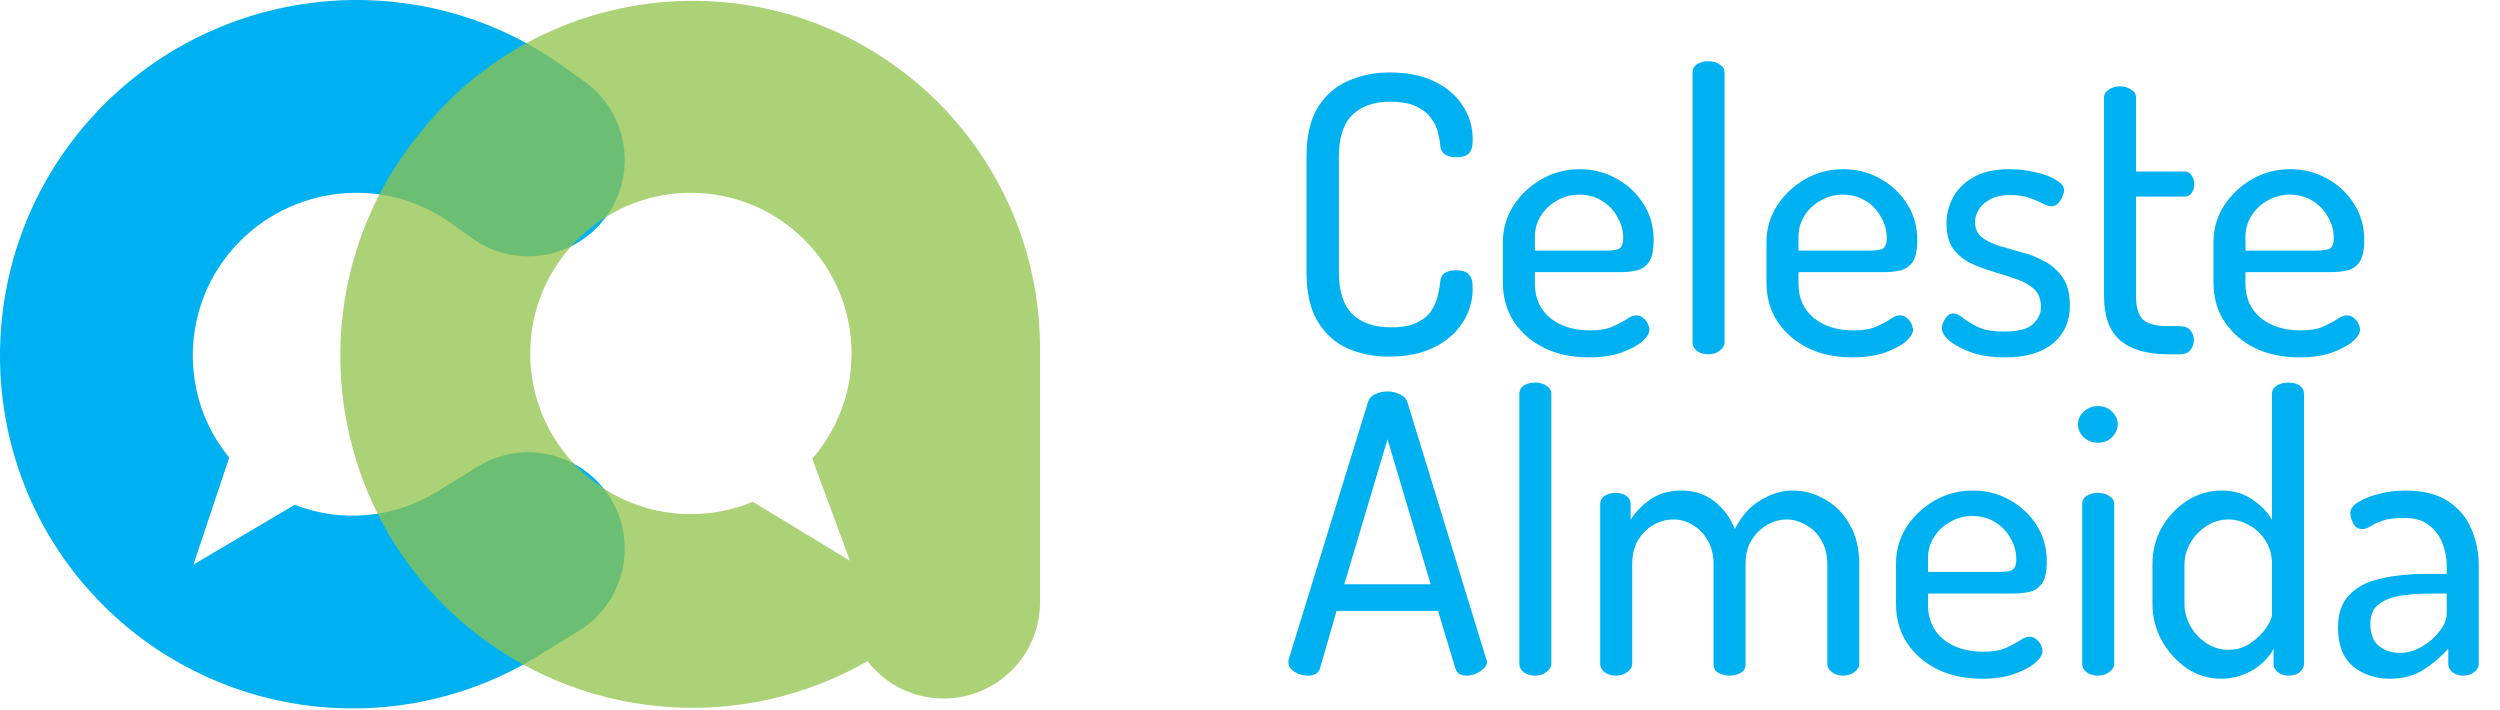
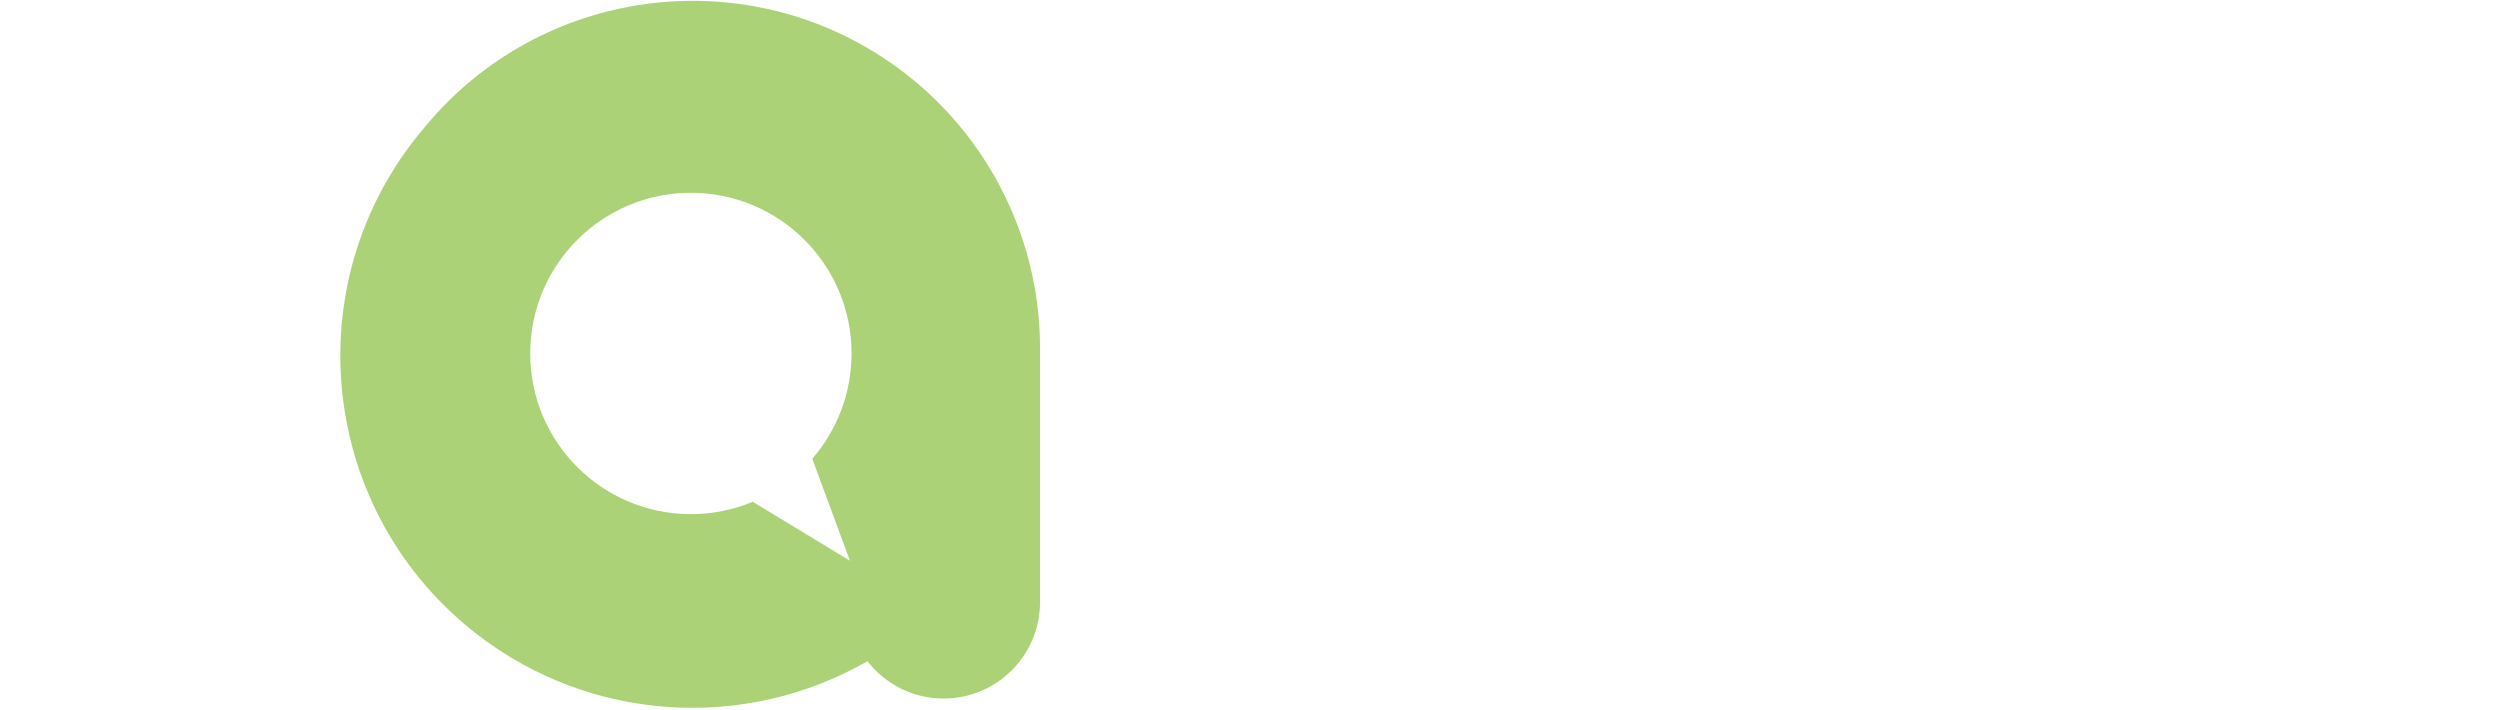
<svg xmlns="http://www.w3.org/2000/svg" width="778" height="221" viewBox="0 0 778 221" fill="none">
-   <path d="M432.27 110.978C427.63 110.978 423.35 110.138 419.43 108.458C415.51 106.698 412.39 103.898 410.07 100.058C407.75 96.218 406.59 91.138 406.59 84.818V48.698C406.59 42.378 407.75 37.298 410.07 33.458C412.47 29.618 415.63 26.858 419.55 25.178C423.47 23.418 427.75 22.538 432.39 22.538C437.83 22.538 442.47 23.458 446.31 25.298C450.15 27.138 453.11 29.658 455.19 32.858C457.27 35.978 458.31 39.498 458.31 43.418C458.31 45.658 457.87 47.138 456.99 47.858C456.19 48.578 454.95 48.938 453.27 48.938C451.67 48.938 450.43 48.618 449.55 47.978C448.75 47.338 448.31 46.498 448.23 45.458C448.15 44.258 447.91 42.898 447.51 41.378C447.19 39.778 446.47 38.258 445.35 36.818C444.31 35.298 442.75 34.058 440.67 33.098C438.67 32.138 435.99 31.658 432.63 31.658C427.51 31.658 423.55 33.058 420.75 35.858C418.03 38.578 416.67 42.858 416.67 48.698V84.818C416.67 90.658 418.07 94.978 420.87 97.778C423.67 100.498 427.71 101.858 432.99 101.858C436.35 101.858 438.99 101.378 440.91 100.418C442.91 99.458 444.39 98.258 445.35 96.818C446.31 95.378 446.99 93.858 447.39 92.258C447.79 90.578 448.07 89.018 448.23 87.578C448.31 86.378 448.79 85.498 449.67 84.938C450.55 84.378 451.75 84.098 453.27 84.098C454.95 84.098 456.19 84.498 456.99 85.298C457.87 86.018 458.31 87.498 458.31 89.738C458.31 93.658 457.23 97.258 455.07 100.538C452.99 103.738 449.99 106.298 446.07 108.218C442.23 110.058 437.63 110.978 432.27 110.978ZM494.457 111.218C489.257 111.218 484.657 110.258 480.657 108.338C476.657 106.338 473.497 103.618 471.177 100.178C468.857 96.658 467.697 92.578 467.697 87.938V75.338C467.697 71.258 468.777 67.498 470.937 64.058C473.177 60.618 476.097 57.858 479.697 55.778C483.297 53.698 487.257 52.658 491.577 52.658C495.737 52.658 499.537 53.618 502.977 55.538C506.497 57.458 509.297 60.058 511.377 63.338C513.537 66.618 514.617 70.418 514.617 74.738C514.617 77.938 514.097 80.258 513.057 81.698C512.017 83.058 510.697 83.898 509.097 84.218C507.497 84.538 505.817 84.698 504.057 84.698H477.657V88.298C477.657 92.778 479.257 96.338 482.457 98.978C485.657 101.538 489.777 102.818 494.817 102.818C497.777 102.818 500.137 102.418 501.897 101.618C503.657 100.818 505.097 100.058 506.217 99.338C507.337 98.538 508.337 98.138 509.217 98.138C510.097 98.138 510.817 98.418 511.377 98.978C512.017 99.458 512.497 100.058 512.817 100.778C513.137 101.498 513.297 102.138 513.297 102.698C513.297 103.738 512.537 104.938 511.017 106.298C509.497 107.578 507.297 108.738 504.417 109.778C501.617 110.738 498.297 111.218 494.457 111.218ZM477.657 77.978H499.857C502.017 77.978 503.417 77.738 504.057 77.258C504.777 76.698 505.137 75.658 505.137 74.138C505.137 71.738 504.537 69.538 503.337 67.538C502.217 65.458 500.617 63.778 498.537 62.498C496.457 61.218 494.097 60.578 491.457 60.578C488.977 60.578 486.697 61.178 484.617 62.378C482.537 63.498 480.857 65.058 479.577 67.058C478.297 69.058 477.657 71.258 477.657 73.658V77.978ZM531.639 110.258C530.199 110.258 528.999 109.898 528.039 109.178C527.159 108.378 526.719 107.538 526.719 106.658V22.538C526.719 21.498 527.159 20.658 528.039 20.018C528.999 19.378 530.199 19.058 531.639 19.058C532.999 19.058 534.159 19.378 535.119 20.018C536.159 20.658 536.679 21.498 536.679 22.538V106.658C536.679 107.538 536.159 108.378 535.119 109.178C534.159 109.898 532.999 110.258 531.639 110.258ZM576.489 111.218C571.289 111.218 566.689 110.258 562.689 108.338C558.689 106.338 555.529 103.618 553.209 100.178C550.889 96.658 549.729 92.578 549.729 87.938V75.338C549.729 71.258 550.809 67.498 552.969 64.058C555.209 60.618 558.129 57.858 561.729 55.778C565.329 53.698 569.289 52.658 573.609 52.658C577.769 52.658 581.569 53.618 585.009 55.538C588.529 57.458 591.329 60.058 593.409 63.338C595.569 66.618 596.649 70.418 596.649 74.738C596.649 77.938 596.129 80.258 595.089 81.698C594.049 83.058 592.729 83.898 591.129 84.218C589.529 84.538 587.849 84.698 586.089 84.698H559.689V88.298C559.689 92.778 561.289 96.338 564.489 98.978C567.689 101.538 571.809 102.818 576.849 102.818C579.809 102.818 582.169 102.418 583.929 101.618C585.689 100.818 587.129 100.058 588.249 99.338C589.369 98.538 590.369 98.138 591.249 98.138C592.129 98.138 592.849 98.418 593.409 98.978C594.049 99.458 594.529 100.058 594.849 100.778C595.169 101.498 595.329 102.138 595.329 102.698C595.329 103.738 594.569 104.938 593.049 106.298C591.529 107.578 589.329 108.738 586.449 109.778C583.649 110.738 580.329 111.218 576.489 111.218ZM559.689 77.978H581.889C584.049 77.978 585.449 77.738 586.089 77.258C586.809 76.698 587.169 75.658 587.169 74.138C587.169 71.738 586.569 69.538 585.369 67.538C584.249 65.458 582.649 63.778 580.569 62.498C578.489 61.218 576.129 60.578 573.489 60.578C571.009 60.578 568.729 61.178 566.649 62.378C564.569 63.498 562.889 65.058 561.609 67.058C560.329 69.058 559.689 71.258 559.689 73.658V77.978ZM623.99 111.218C620.15 111.218 616.75 110.738 613.79 109.778C610.83 108.738 608.51 107.538 606.83 106.178C605.15 104.818 604.31 103.458 604.31 102.098C604.31 101.458 604.47 100.818 604.79 100.178C605.11 99.458 605.51 98.858 605.99 98.378C606.55 97.818 607.15 97.538 607.79 97.538C608.75 97.538 609.79 98.018 610.91 98.978C612.03 99.858 613.55 100.778 615.47 101.738C617.39 102.698 620.15 103.178 623.75 103.178C627.99 103.178 630.95 102.418 632.63 100.898C634.31 99.298 635.15 97.538 635.15 95.618C635.15 93.138 634.43 91.258 632.99 89.978C631.55 88.618 629.71 87.578 627.47 86.858C625.23 86.058 622.87 85.298 620.39 84.578C617.91 83.858 615.55 82.978 613.31 81.938C611.07 80.818 609.23 79.298 607.79 77.378C606.43 75.378 605.75 72.738 605.75 69.458C605.75 66.818 606.39 64.218 607.67 61.658C608.95 59.098 611.03 56.978 613.91 55.298C616.79 53.538 620.63 52.658 625.43 52.658C628.23 52.658 630.91 52.978 633.47 53.618C636.11 54.178 638.23 54.978 639.83 56.018C641.51 56.978 642.35 58.018 642.35 59.138C642.35 59.618 642.19 60.258 641.87 61.058C641.55 61.858 641.11 62.578 640.55 63.218C639.99 63.858 639.27 64.178 638.39 64.178C637.75 64.178 636.83 63.898 635.63 63.338C634.51 62.698 633.11 62.098 631.43 61.538C629.83 60.978 627.87 60.698 625.55 60.698C622.91 60.698 620.79 61.178 619.19 62.138C617.59 63.018 616.43 64.098 615.71 65.378C614.99 66.578 614.63 67.818 614.63 69.098C614.63 71.098 615.31 72.658 616.67 73.778C618.11 74.898 619.95 75.818 622.19 76.538C624.51 77.178 626.91 77.858 629.39 78.578C631.87 79.218 634.23 80.178 636.47 81.458C638.71 82.658 640.55 84.338 641.99 86.498C643.43 88.658 644.15 91.538 644.15 95.138C644.15 100.018 642.39 103.938 638.87 106.898C635.35 109.778 630.39 111.218 623.99 111.218ZM674.694 110.258C668.214 110.258 663.254 108.818 659.814 105.938C656.454 103.058 654.774 98.458 654.774 92.138V30.338C654.774 29.298 655.294 28.458 656.334 27.818C657.374 27.178 658.494 26.858 659.694 26.858C660.974 26.858 662.134 27.178 663.174 27.818C664.214 28.458 664.734 29.298 664.734 30.338V53.378H679.854C680.814 53.378 681.534 53.778 682.014 54.578C682.574 55.378 682.854 56.298 682.854 57.338C682.854 58.378 682.574 59.298 682.014 60.098C681.534 60.818 680.814 61.178 679.854 61.178H664.734V92.138C664.734 95.578 665.454 98.018 666.894 99.458C668.414 100.818 671.014 101.498 674.694 101.498H678.414C679.854 101.498 680.934 101.938 681.654 102.818C682.374 103.698 682.734 104.698 682.734 105.818C682.734 106.938 682.374 107.978 681.654 108.938C680.934 109.818 679.854 110.258 678.414 110.258H674.694ZM715.59 111.218C710.39 111.218 705.79 110.258 701.79 108.338C697.79 106.338 694.63 103.618 692.31 100.178C689.99 96.658 688.83 92.578 688.83 87.938V75.338C688.83 71.258 689.91 67.498 692.07 64.058C694.31 60.618 697.23 57.858 700.83 55.778C704.43 53.698 708.39 52.658 712.71 52.658C716.87 52.658 720.67 53.618 724.11 55.538C727.63 57.458 730.43 60.058 732.51 63.338C734.67 66.618 735.75 70.418 735.75 74.738C735.75 77.938 735.23 80.258 734.19 81.698C733.15 83.058 731.83 83.898 730.23 84.218C728.63 84.538 726.95 84.698 725.19 84.698H698.79V88.298C698.79 92.778 700.39 96.338 703.59 98.978C706.79 101.538 710.91 102.818 715.95 102.818C718.91 102.818 721.27 102.418 723.03 101.618C724.79 100.818 726.23 100.058 727.35 99.338C728.47 98.538 729.47 98.138 730.35 98.138C731.23 98.138 731.95 98.418 732.51 98.978C733.15 99.458 733.63 100.058 733.95 100.778C734.27 101.498 734.43 102.138 734.43 102.698C734.43 103.738 733.67 104.938 732.15 106.298C730.63 107.578 728.43 108.738 725.55 109.778C722.75 110.738 719.43 111.218 715.59 111.218ZM698.79 77.978H720.99C723.15 77.978 724.55 77.738 725.19 77.258C725.91 76.698 726.27 75.658 726.27 74.138C726.27 71.738 725.67 69.538 724.47 67.538C723.35 65.458 721.75 63.778 719.67 62.498C717.59 61.218 715.23 60.578 712.59 60.578C710.11 60.578 707.83 61.178 705.75 62.378C703.67 63.498 701.99 65.058 700.71 67.058C699.43 69.058 698.79 71.258 698.79 73.658V77.978ZM406.95 210.258C406.15 210.258 405.23 210.098 404.19 209.778C403.23 209.378 402.43 208.858 401.79 208.218C401.23 207.578 400.95 206.858 400.95 206.058C400.95 205.738 400.99 205.418 401.07 205.098L425.67 125.298C425.99 124.098 426.75 123.218 427.95 122.658C429.15 122.098 430.43 121.818 431.79 121.818C433.23 121.818 434.55 122.138 435.75 122.778C436.95 123.338 437.71 124.178 438.03 125.298L462.51 205.098C462.67 205.418 462.75 205.698 462.75 205.938C462.75 206.738 462.39 207.458 461.67 208.098C461.03 208.738 460.23 209.258 459.27 209.658C458.31 210.058 457.39 210.258 456.51 210.258C455.63 210.258 454.87 210.098 454.23 209.778C453.59 209.378 453.15 208.778 452.91 207.978L447.51 190.098H415.95L410.79 207.978C410.55 208.778 410.07 209.378 409.35 209.778C408.71 210.098 407.91 210.258 406.95 210.258ZM418.35 181.818H445.23L431.79 136.698L418.35 181.818ZM477.732 210.258C476.292 210.258 475.092 209.898 474.132 209.178C473.252 208.378 472.812 207.538 472.812 206.658V122.538C472.812 121.498 473.252 120.658 474.132 120.018C475.092 119.378 476.292 119.058 477.732 119.058C479.092 119.058 480.252 119.378 481.212 120.018C482.252 120.658 482.772 121.498 482.772 122.538V206.658C482.772 207.538 482.252 208.378 481.212 209.178C480.252 209.898 479.092 210.258 477.732 210.258ZM502.902 210.258C501.462 210.258 500.262 209.898 499.302 209.178C498.422 208.378 497.982 207.538 497.982 206.658V156.858C497.982 155.818 498.422 154.978 499.302 154.338C500.262 153.698 501.462 153.378 502.902 153.378C504.182 153.378 505.262 153.698 506.142 154.338C507.022 154.978 507.462 155.818 507.462 156.858V161.778C508.822 159.458 510.822 157.378 513.462 155.538C516.102 153.618 519.422 152.658 523.422 152.658C527.262 152.658 530.622 153.778 533.502 156.018C536.382 158.258 538.502 161.138 539.862 164.658C541.942 160.578 544.622 157.578 547.902 155.658C551.182 153.658 554.542 152.658 557.982 152.658C561.502 152.658 564.822 153.578 567.942 155.418C571.142 157.178 573.702 159.778 575.622 163.218C577.622 166.658 578.622 170.818 578.622 175.698V206.658C578.622 207.538 578.102 208.378 577.062 209.178C576.102 209.898 574.942 210.258 573.582 210.258C572.222 210.258 571.062 209.898 570.102 209.178C569.142 208.378 568.662 207.538 568.662 206.658V175.698C568.662 172.658 568.022 170.098 566.742 168.018C565.542 165.938 563.942 164.378 561.942 163.338C560.022 162.218 558.062 161.658 556.062 161.658C553.902 161.658 551.862 162.218 549.942 163.338C548.022 164.458 546.422 166.018 545.142 168.018C543.862 170.018 543.222 172.458 543.222 175.338V206.778C543.222 207.978 542.702 208.858 541.662 209.418C540.622 209.978 539.462 210.258 538.182 210.258C537.062 210.258 535.942 209.978 534.822 209.418C533.782 208.858 533.262 207.978 533.262 206.778V175.458C533.262 172.738 532.662 170.338 531.462 168.258C530.342 166.178 528.822 164.578 526.902 163.458C525.062 162.258 523.022 161.658 520.782 161.658C518.622 161.658 516.542 162.218 514.542 163.338C512.622 164.458 511.022 166.058 509.742 168.138C508.542 170.138 507.942 172.658 507.942 175.698V206.658C507.942 207.538 507.422 208.378 506.382 209.178C505.422 209.898 504.262 210.258 502.902 210.258ZM616.801 211.218C611.601 211.218 607.001 210.258 603.001 208.338C599.001 206.338 595.841 203.618 593.521 200.178C591.201 196.658 590.041 192.578 590.041 187.938V175.338C590.041 171.258 591.121 167.498 593.281 164.058C595.521 160.618 598.441 157.858 602.041 155.778C605.641 153.698 609.601 152.658 613.921 152.658C618.081 152.658 621.881 153.618 625.321 155.538C628.841 157.458 631.641 160.058 633.721 163.338C635.881 166.618 636.961 170.418 636.961 174.738C636.961 177.938 636.441 180.258 635.401 181.698C634.361 183.058 633.041 183.898 631.441 184.218C629.841 184.538 628.161 184.698 626.401 184.698H600.001V188.298C600.001 192.778 601.601 196.338 604.801 198.978C608.001 201.538 612.121 202.818 617.161 202.818C620.121 202.818 622.481 202.418 624.241 201.618C626.001 200.818 627.441 200.058 628.561 199.338C629.681 198.538 630.681 198.138 631.561 198.138C632.441 198.138 633.161 198.418 633.721 198.978C634.361 199.458 634.841 200.058 635.161 200.778C635.481 201.498 635.641 202.138 635.641 202.698C635.641 203.738 634.881 204.938 633.361 206.298C631.841 207.578 629.641 208.738 626.761 209.778C623.961 210.738 620.641 211.218 616.801 211.218ZM600.001 177.978H622.201C624.361 177.978 625.761 177.738 626.401 177.258C627.121 176.698 627.481 175.658 627.481 174.138C627.481 171.738 626.881 169.538 625.681 167.538C624.561 165.458 622.961 163.778 620.881 162.498C618.801 161.218 616.441 160.578 613.801 160.578C611.321 160.578 609.041 161.178 606.961 162.378C604.881 163.498 603.201 165.058 601.921 167.058C600.641 169.058 600.001 171.258 600.001 173.658V177.978ZM652.902 137.778C651.222 137.778 649.742 137.218 648.462 136.098C647.262 134.898 646.662 133.538 646.662 132.018C646.662 130.498 647.262 129.178 648.462 128.058C649.742 126.938 651.222 126.378 652.902 126.378C654.662 126.378 656.102 126.938 657.222 128.058C658.422 129.178 659.022 130.498 659.022 132.018C659.022 133.538 658.422 134.898 657.222 136.098C656.102 137.218 654.662 137.778 652.902 137.778ZM652.902 210.258C651.462 210.258 650.262 209.898 649.302 209.178C648.422 208.378 647.982 207.538 647.982 206.658V156.858C647.982 155.818 648.422 154.978 649.302 154.338C650.262 153.698 651.462 153.378 652.902 153.378C654.262 153.378 655.422 153.698 656.382 154.338C657.422 154.978 657.942 155.818 657.942 156.858V206.658C657.942 207.538 657.422 208.378 656.382 209.178C655.422 209.898 654.262 210.258 652.902 210.258ZM691.086 211.218C687.326 211.218 683.806 210.138 680.526 207.978C677.326 205.738 674.726 202.858 672.726 199.338C670.806 195.738 669.846 191.938 669.846 187.938V175.698C669.846 171.458 670.806 167.618 672.726 164.178C674.726 160.738 677.326 157.978 680.526 155.898C683.806 153.738 687.406 152.658 691.326 152.658C695.166 152.658 698.406 153.618 701.046 155.538C703.766 157.378 705.766 159.458 707.046 161.778V122.538C707.046 121.498 707.526 120.658 708.486 120.018C709.526 119.378 710.766 119.058 712.206 119.058C713.646 119.058 714.806 119.378 715.686 120.018C716.566 120.658 717.006 121.498 717.006 122.538V206.658C717.006 207.538 716.566 208.378 715.686 209.178C714.806 209.898 713.646 210.258 712.206 210.258C710.926 210.258 709.806 209.898 708.846 209.178C707.966 208.378 707.526 207.538 707.526 206.658V201.858C706.326 204.338 704.206 206.538 701.166 208.458C698.126 210.298 694.766 211.218 691.086 211.218ZM693.486 202.218C696.046 202.218 698.326 201.538 700.326 200.178C702.406 198.738 704.046 197.138 705.246 195.378C706.446 193.618 707.046 192.218 707.046 191.178V175.698C707.046 172.738 706.366 170.258 705.006 168.258C703.726 166.178 702.046 164.578 699.966 163.458C697.886 162.258 695.766 161.658 693.606 161.658C691.046 161.658 688.726 162.338 686.646 163.698C684.566 165.058 682.886 166.818 681.606 168.978C680.406 171.138 679.806 173.378 679.806 175.698V187.938C679.806 190.258 680.406 192.538 681.606 194.778C682.886 197.018 684.566 198.818 686.646 200.178C688.726 201.538 691.006 202.218 693.486 202.218ZM743.783 211.218C739.303 211.218 735.463 209.938 732.263 207.378C729.143 204.738 727.583 200.698 727.583 195.258C727.583 190.858 728.783 187.458 731.183 185.058C733.583 182.578 736.863 180.898 741.023 180.018C745.263 179.058 750.143 178.578 755.663 178.578H761.423V176.058C761.423 173.658 760.983 171.338 760.103 169.098C759.223 166.778 757.823 164.898 755.903 163.458C754.063 161.938 751.503 161.178 748.223 161.178C745.423 161.178 743.183 161.458 741.503 162.018C739.903 162.578 738.623 163.178 737.663 163.818C736.703 164.378 735.863 164.658 735.143 164.658C733.943 164.658 733.023 164.098 732.383 162.978C731.743 161.778 731.423 160.658 731.423 159.618C731.423 158.338 732.303 157.178 734.063 156.138C735.823 155.098 738.023 154.258 740.663 153.618C743.303 152.978 745.903 152.658 748.463 152.658C754.063 152.658 758.543 153.778 761.903 156.018C765.263 158.258 767.663 161.138 769.103 164.658C770.623 168.178 771.383 171.938 771.383 175.938V206.658C771.383 207.618 770.903 208.458 769.943 209.178C769.063 209.898 767.903 210.258 766.463 210.258C765.183 210.258 764.103 209.898 763.223 209.178C762.343 208.458 761.903 207.618 761.903 206.658V201.858C759.823 204.258 757.303 206.418 754.343 208.338C751.383 210.258 747.863 211.218 743.783 211.218ZM746.903 203.178C749.223 203.178 751.463 202.538 753.623 201.258C755.863 199.978 757.703 198.378 759.143 196.458C760.663 194.538 761.423 192.698 761.423 190.938V184.698H757.223C753.863 184.698 750.663 184.898 747.623 185.298C744.663 185.698 742.263 186.578 740.423 187.938C738.583 189.218 737.663 191.298 737.663 194.178C737.663 197.298 738.543 199.578 740.303 201.018C742.063 202.458 744.263 203.178 746.903 203.178Z" fill="#00B1F2" />
-   <path d="M175.157 20.56C129.415 -12.163 66.392 -5.036 28.746 36.319C-11.438 80.462 -9.389 149.148 34.245 190.418C70.388 224.602 124.988 230.243 167.357 204.17L180.133 196.308C194.244 187.625 198.643 169.146 189.96 155.035C181.276 140.925 162.798 136.525 148.687 145.209L135.911 153.071C122.309 161.441 105.93 162.613 91.701 157.093L60.195 175.705L71.337 142.404C55.791 123.593 56.086 95.416 73.116 76.709C90.501 57.611 119.501 54.518 140.247 69.359L146.955 74.158C160.43 83.798 179.169 80.689 188.809 67.213C198.449 53.738 195.34 34.999 181.865 25.359L175.157 20.56Z" fill="#00B1F2" />
  <path fill-rule="evenodd" clip-rule="evenodd" d="M276.605 19.151C230.67 -12.283 168.375 -3.698 132.654 38.989L131.449 40.428C91.433 88.247 99.345 159.776 148.843 197.694C183.958 224.594 231.725 227.692 269.953 205.764C275.442 212.828 284.019 217.374 293.658 217.374C310.226 217.374 323.658 203.942 323.658 187.374V108.363C323.658 72.683 306.051 39.301 276.605 19.151ZM234.258 156.156C228.331 158.632 221.825 160 215 160C187.386 160 165 137.614 165 110C165 82.386 187.386 60 215 60C242.614 60 265 82.386 265 110C265 122.528 260.392 133.981 252.779 142.754L264.5 174.5L234.258 156.156Z" fill="#8FC248" fill-opacity="0.75" />
</svg>